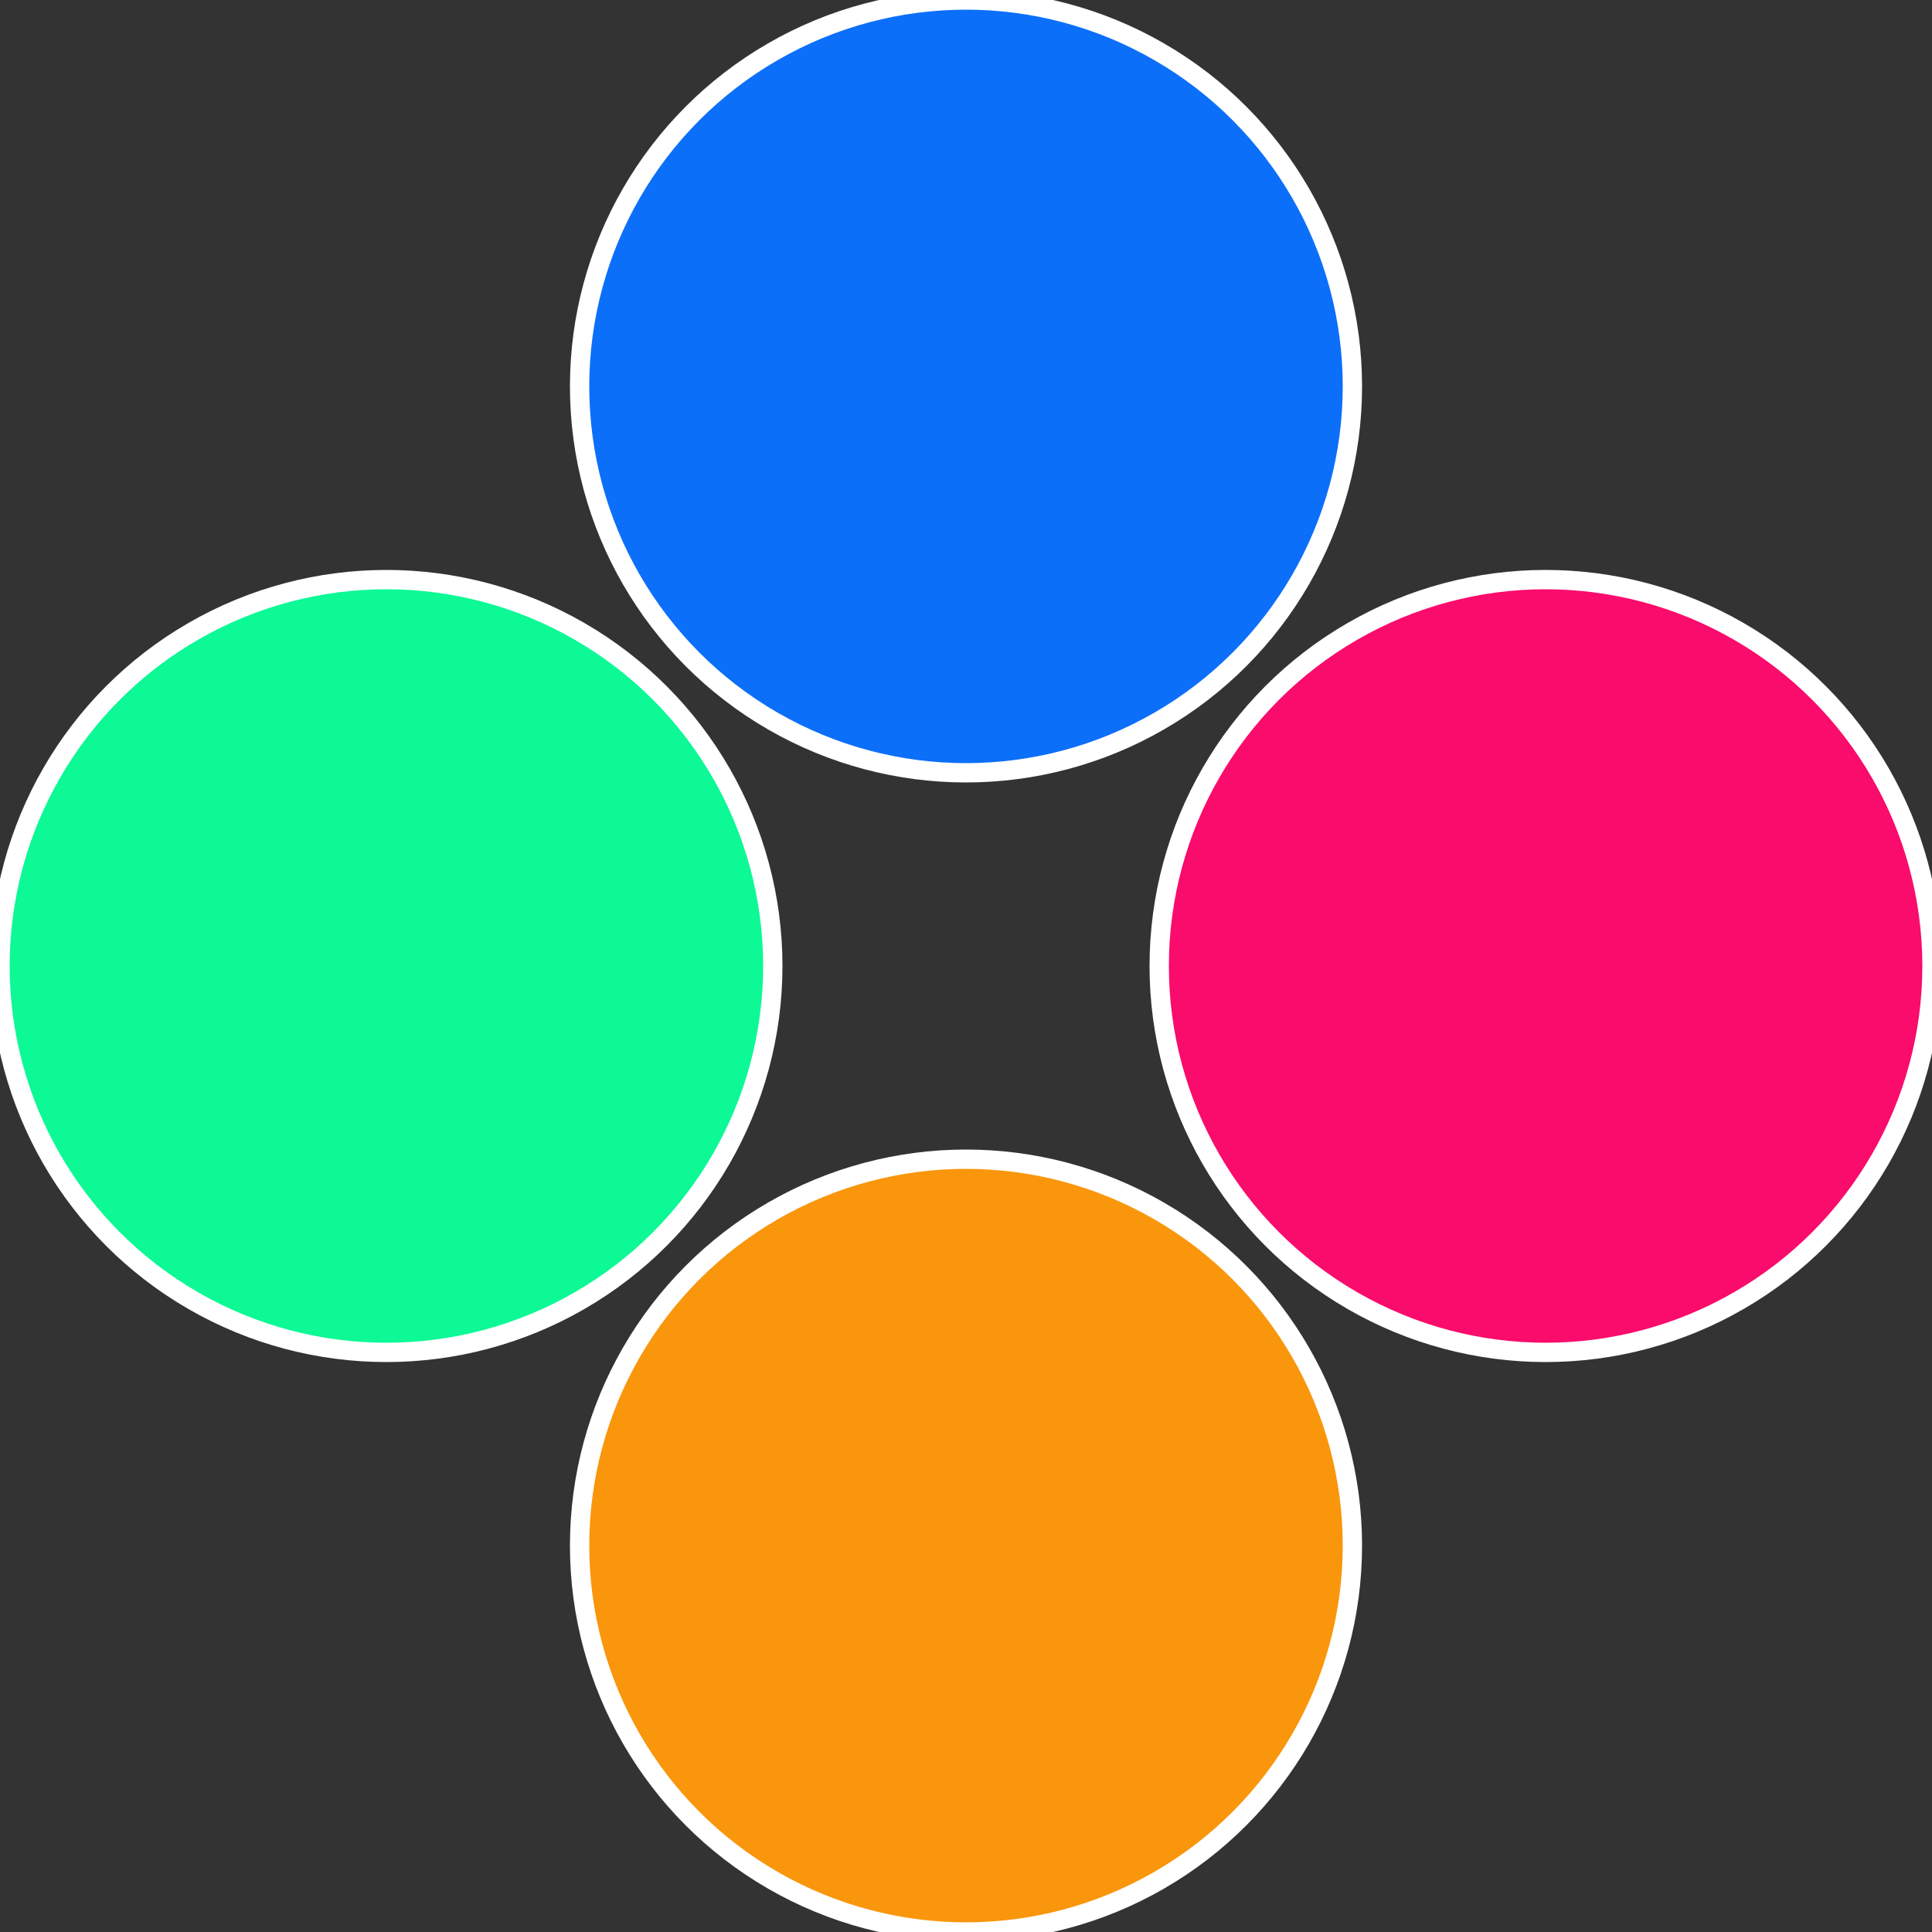
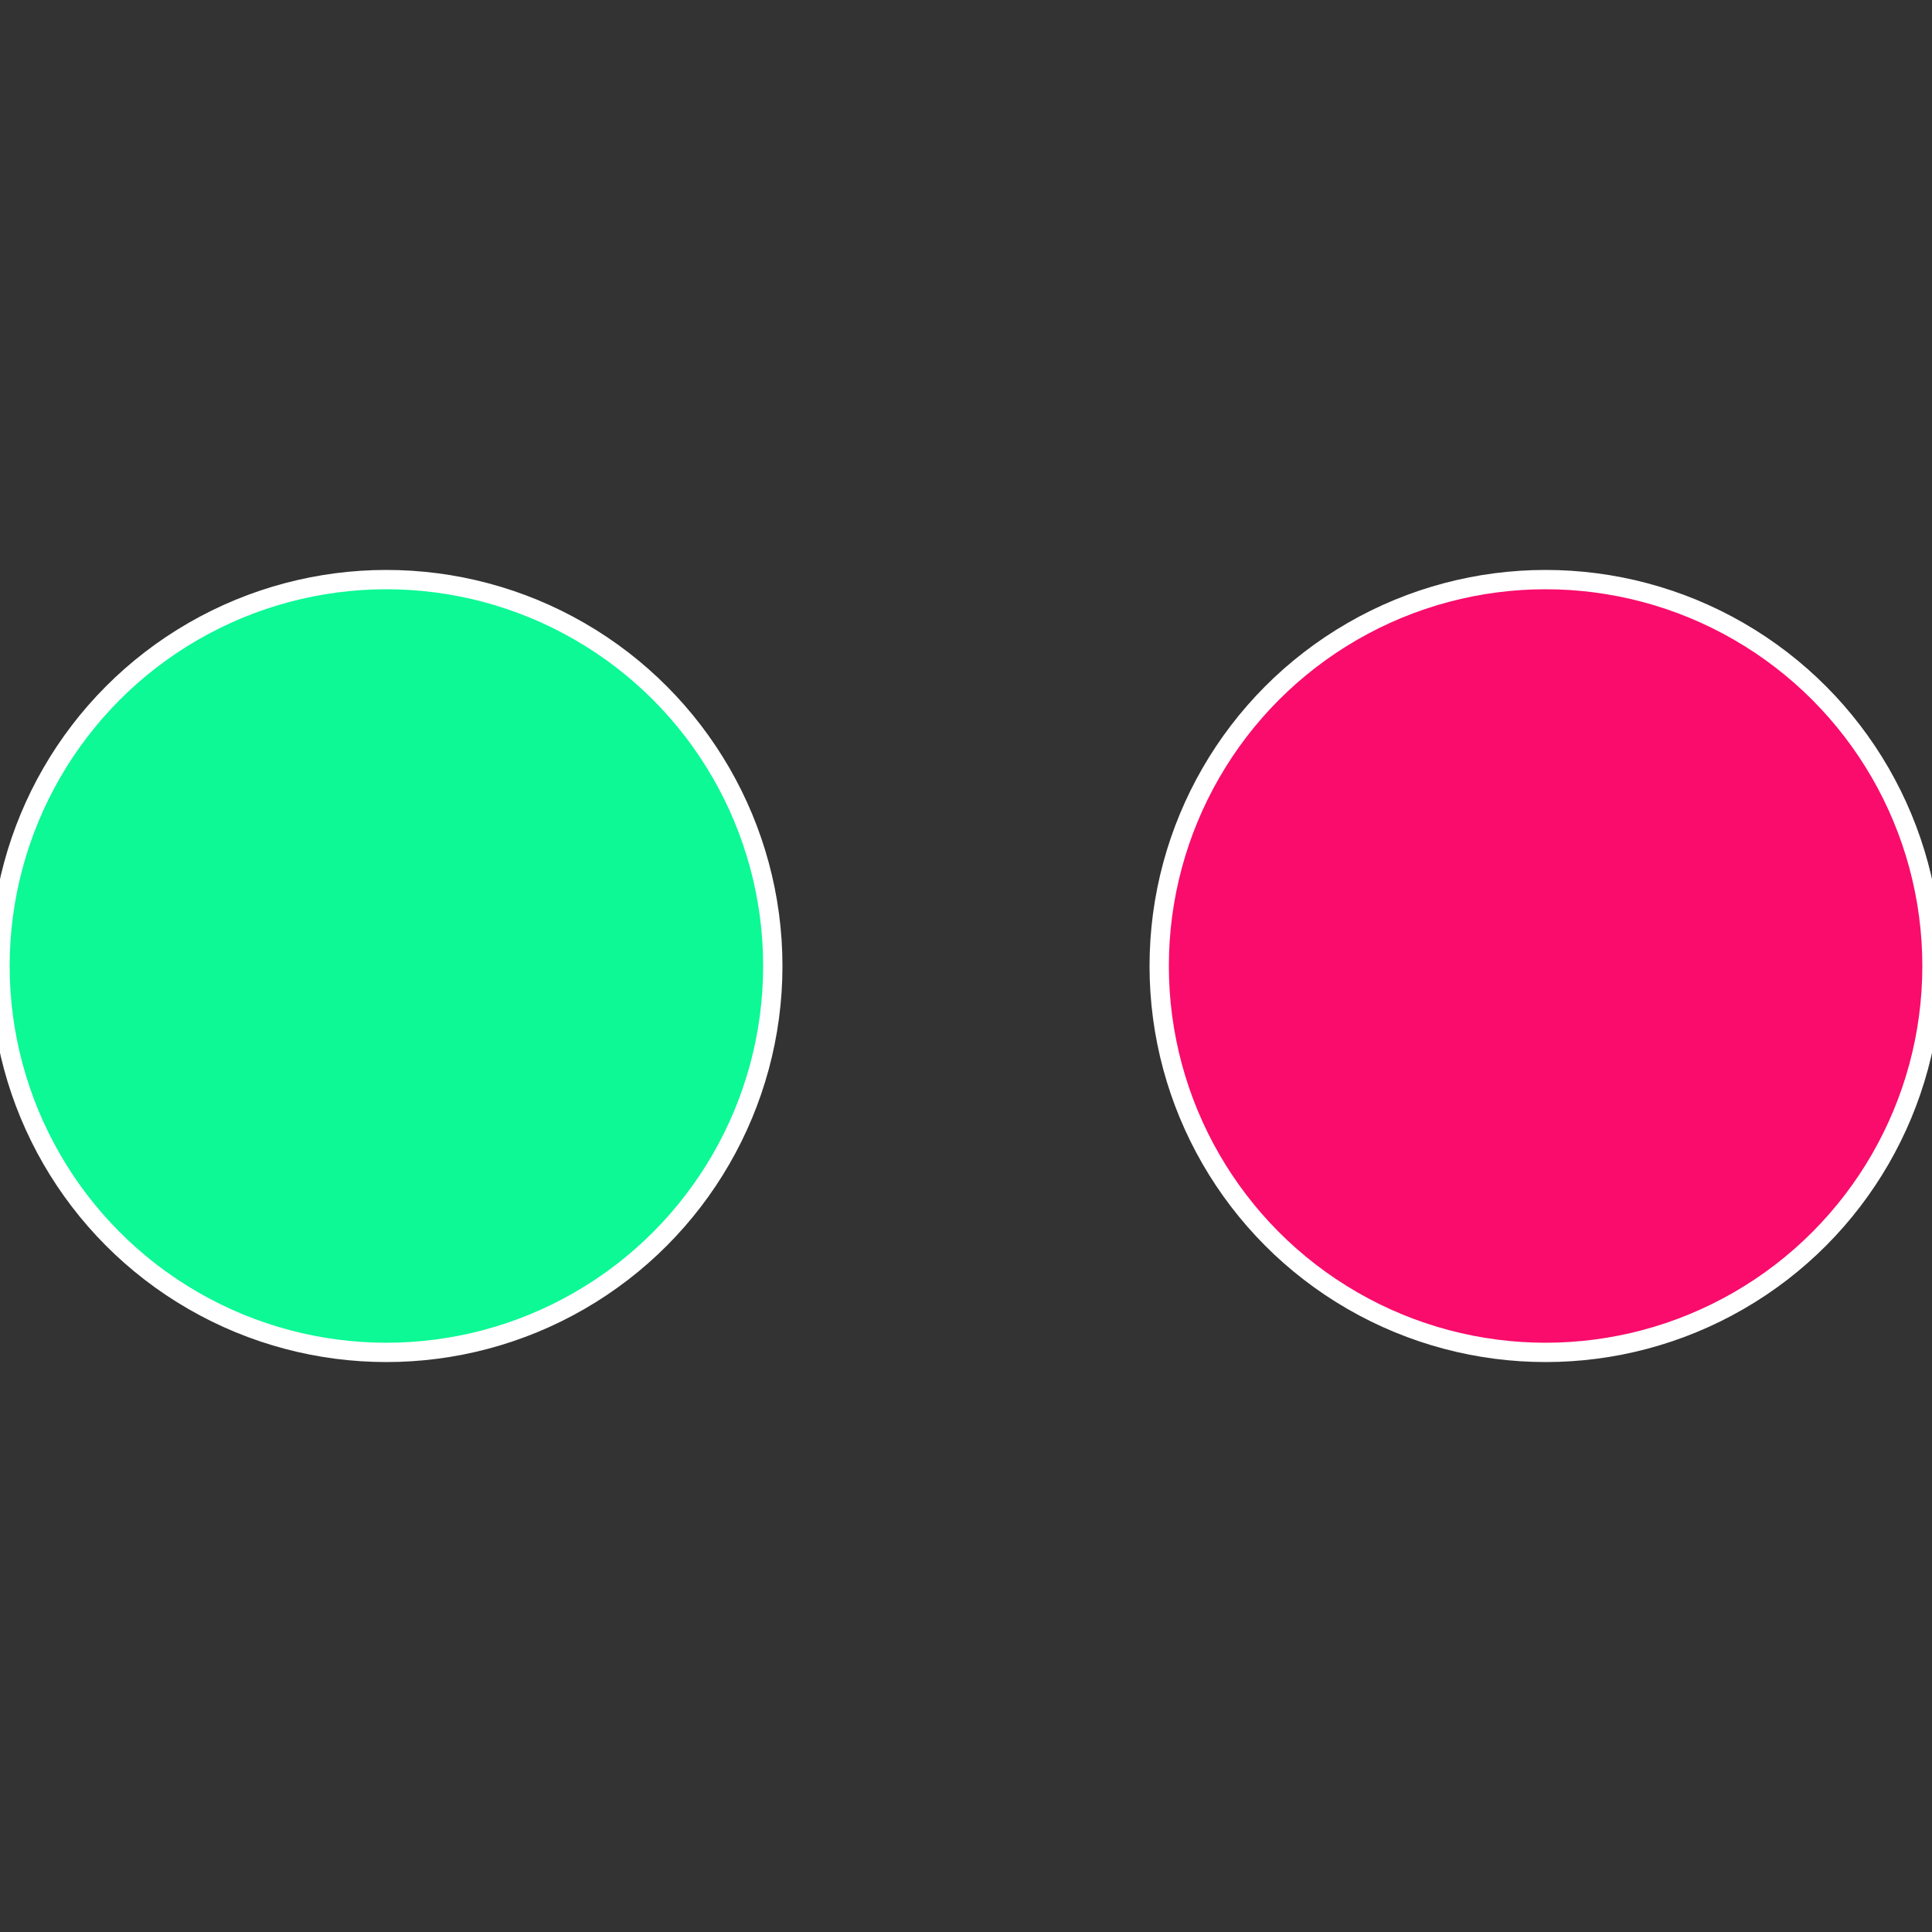
<svg xmlns="http://www.w3.org/2000/svg" width="500" height="500" viewBox="-1 -1 2 2">
  <rect x="-1" y="-1" width="2" height="2" fill="#333333" stroke="none" />
  <circle cx="0.6" cy="0" r="0.4" fill="#f90c6b" stroke="#fff" stroke-width="1%" />
-   <circle cx="3.6739403974421E-17" cy="0.6" r="0.4" fill="#f9960c" stroke="#fff" stroke-width="1%" />
  <circle cx="-0.6" cy="7.3478807948841E-17" r="0.4" fill="#0cf996" stroke="#fff" stroke-width="1%" />
-   <circle cx="-1.1021821192326E-16" cy="-0.6" r="0.4" fill="#0c6ff9" stroke="#fff" stroke-width="1%" />
</svg>